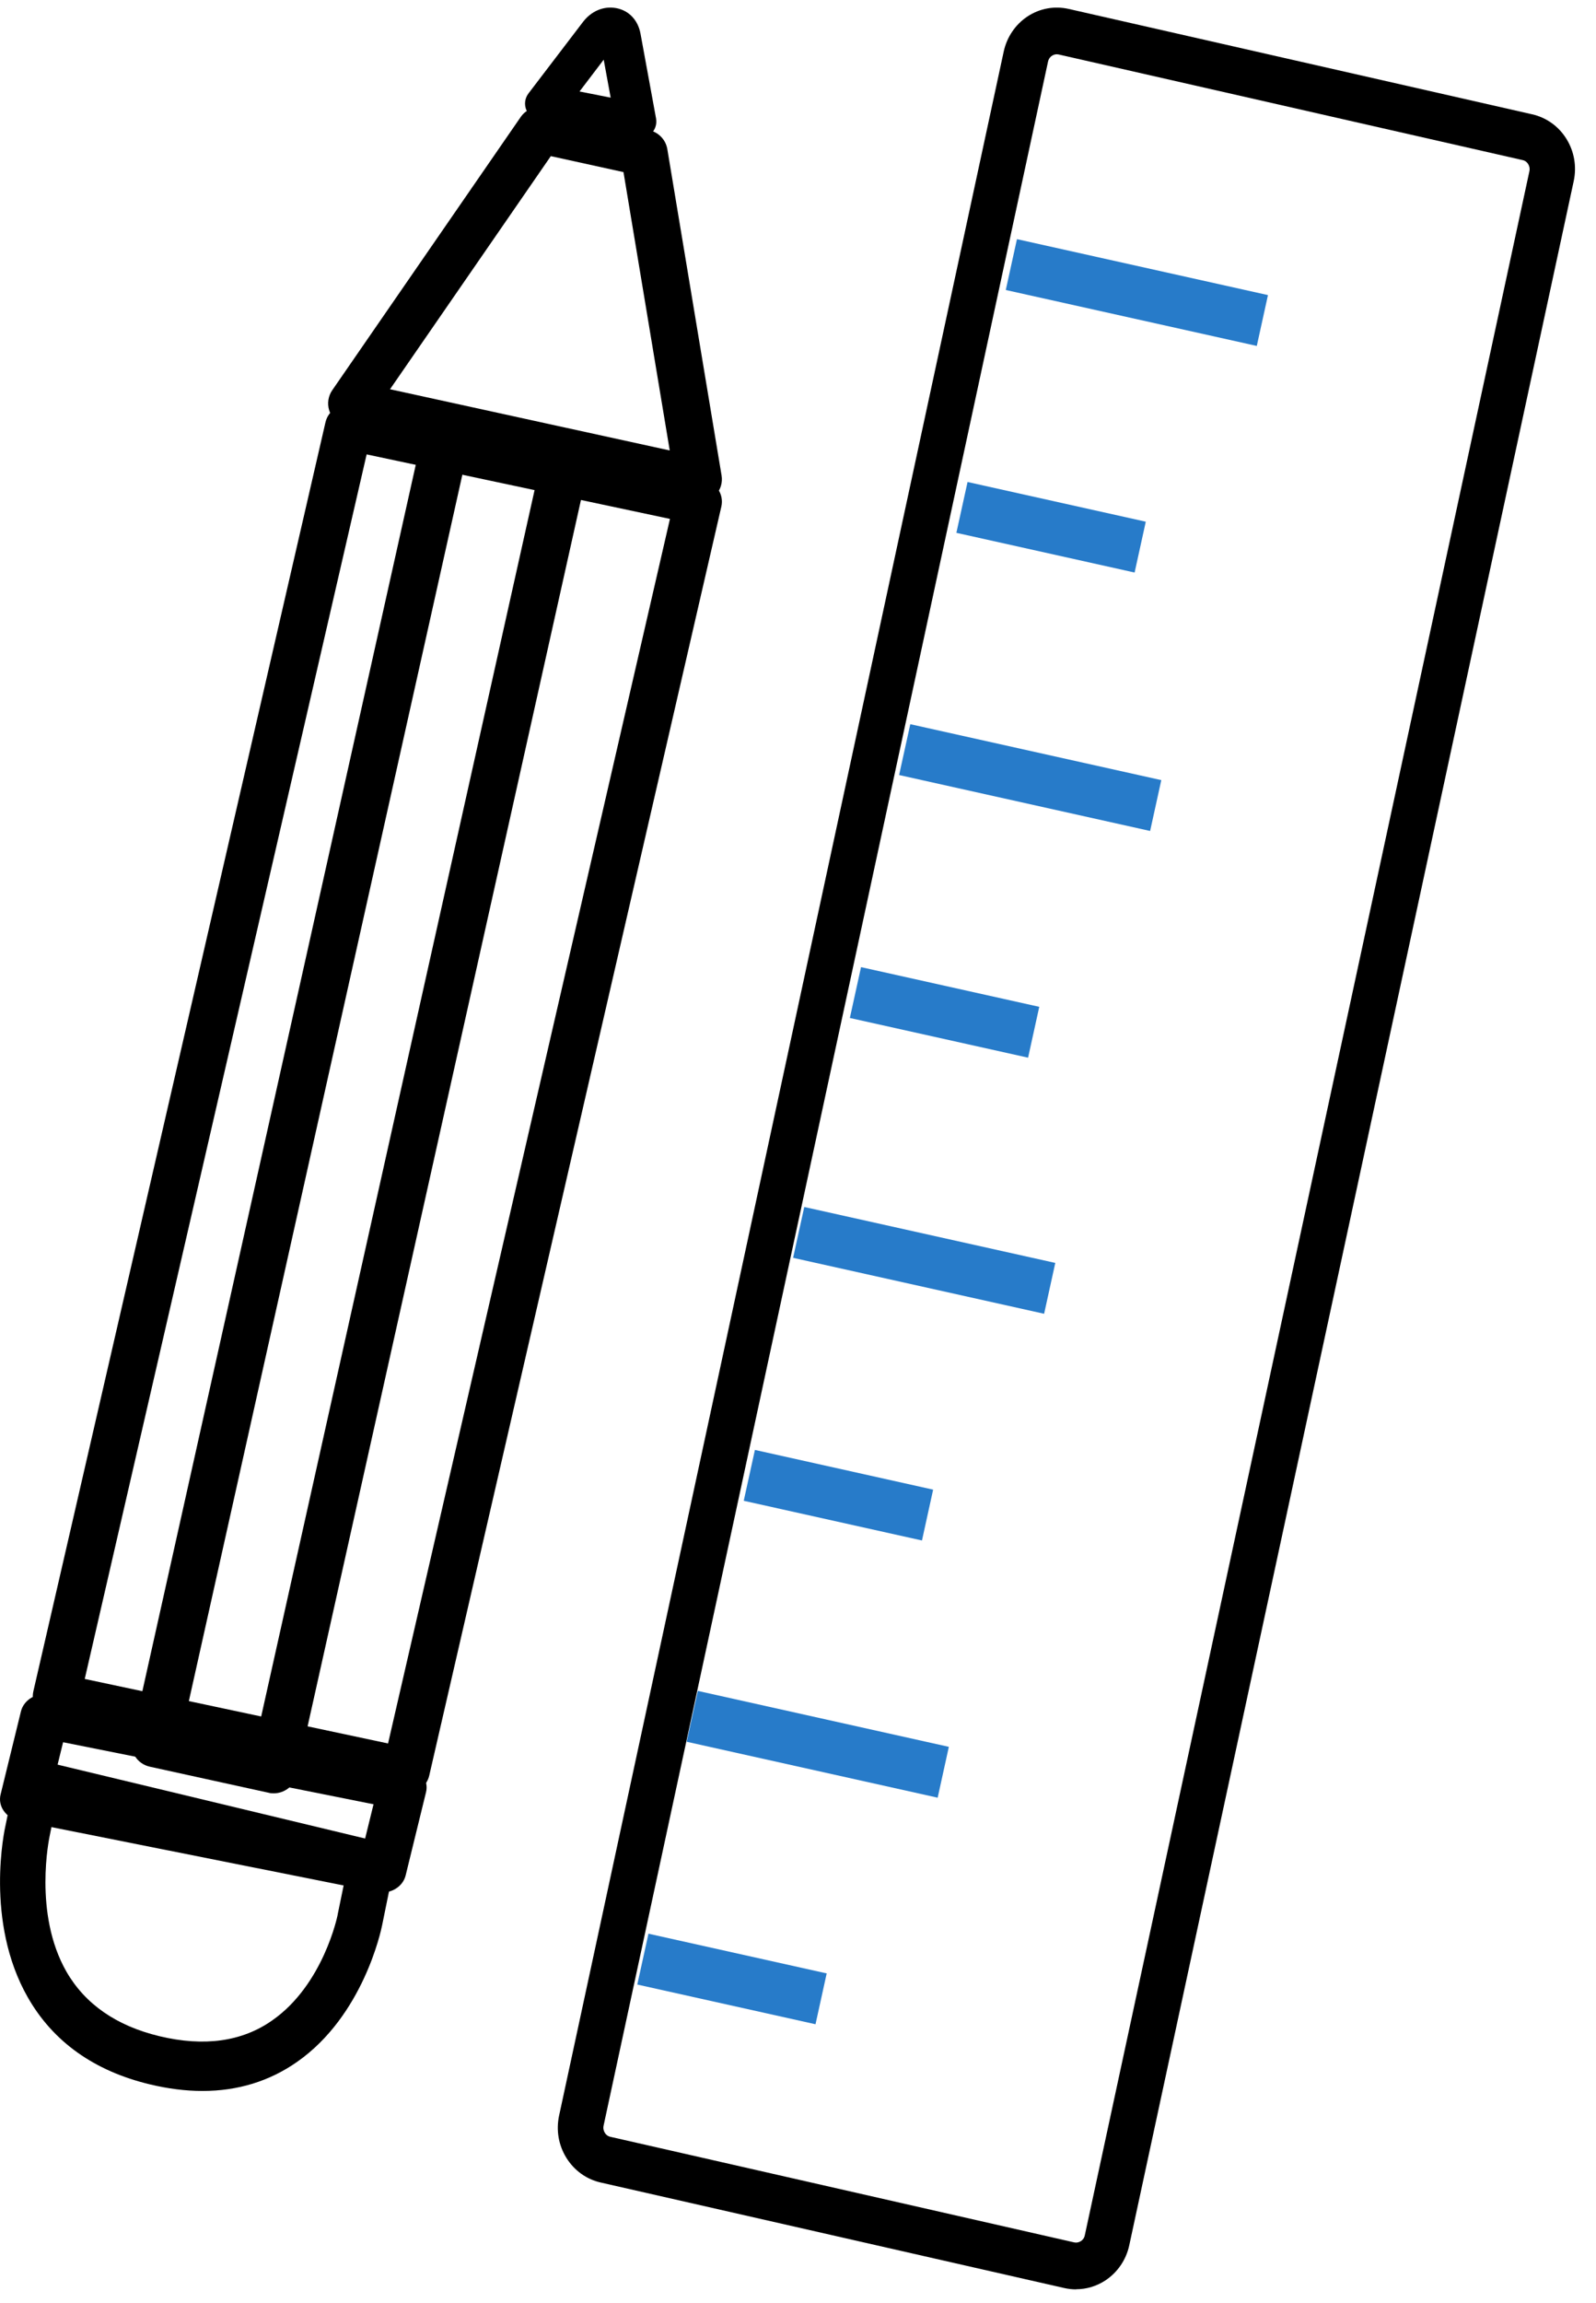
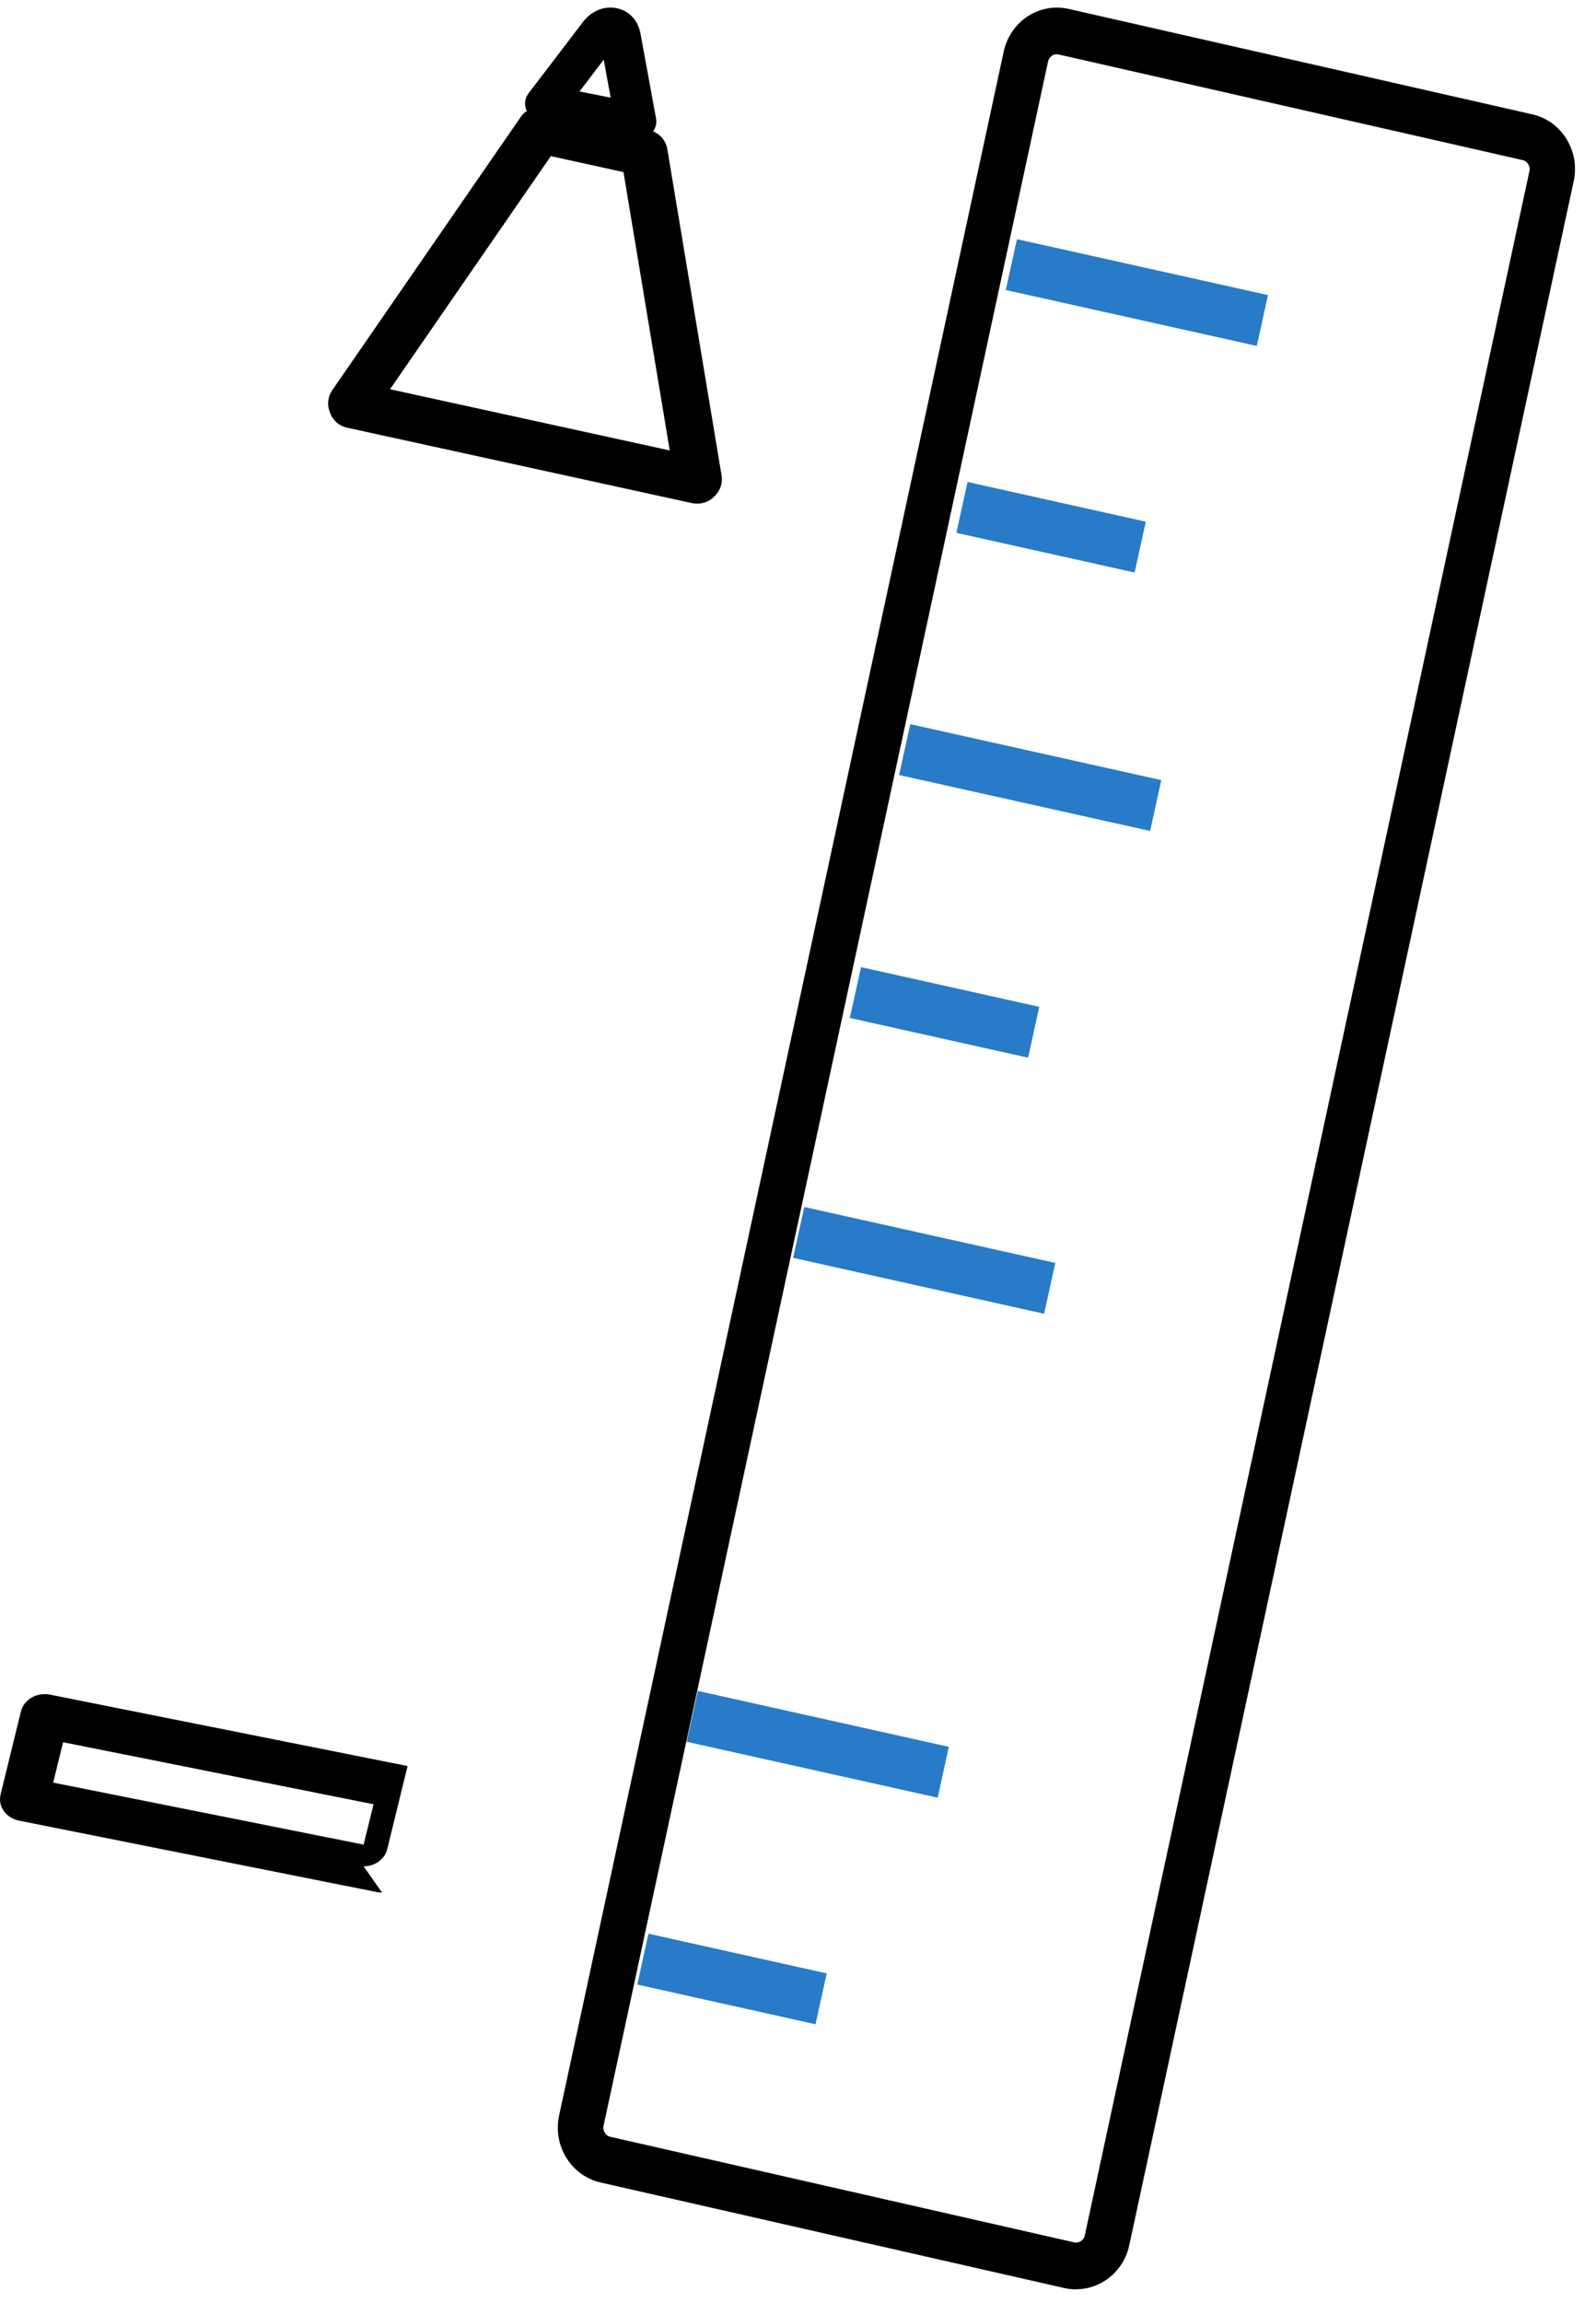
<svg xmlns="http://www.w3.org/2000/svg" viewBox="0 0 43 62">
  <path d="m28.99 61.639c-0.107 0-0.215-0.013-0.322-0.037l-12.485-2.84c-0.384-0.087-0.712-0.324-0.924-0.665-0.211-0.341-0.28-0.745-0.195-1.139l11.978-55.568c0.085-0.394 0.316-0.732 0.644-0.949 0.332-0.217 0.725-0.287 1.109-0.2l12.485 2.837c0.384 0.087 0.712 0.321 0.924 0.662 0.211 0.341 0.28 0.745 0.195 1.139l-11.974 55.574c-0.085 0.394-0.316 0.728-0.644 0.946-0.241 0.157-0.511 0.237-0.787 0.237l-0.003 0.003zm-0.514-60.178c-0.062 0-0.107 0.023-0.133 0.04-0.033 0.02-0.088 0.07-0.107 0.16l-11.974 55.571c-0.019 0.09 0.013 0.157 0.033 0.191 0.019 0.033 0.068 0.093 0.156 0.11l12.485 2.84c0.088 0.02 0.153-0.013 0.185-0.033 0.033-0.02 0.091-0.07 0.107-0.16l11.978-55.571c0.019-0.09-0.013-0.157-0.033-0.19-0.019-0.033-0.068-0.094-0.156-0.11l-12.485-2.84c-0.02-0.003-0.036-0.007-0.055-0.007z" />
  <path d="m27.399 6.439-0.301 1.369 6.763 1.506 0.301-1.369-6.763-1.506z" fill="#277BC9" />
  <path d="m26.068 12.977-0.301 1.369 4.802 1.069 0.301-1.369-4.802-1.069z" fill="#277BC9" />
  <path d="m24.525 19.498-0.301 1.369 6.763 1.506 0.301-1.369-6.763-1.506z" fill="#277BC9" />
  <path d="m23.198 26.039-0.301 1.369 4.802 1.069 0.301-1.369-4.802-1.069z" fill="#277BC9" />
  <path d="m21.669 32.497-0.301 1.369 6.763 1.506 0.301-1.369-6.763-1.506z" fill="#277BC9" />
-   <path d="m20.339 39.038-0.301 1.369 4.802 1.069 0.301-1.369-4.802-1.069z" fill="#277BC9" />
  <path d="m18.801 45.526-0.301 1.369 6.763 1.506 0.301-1.369-6.763-1.506z" fill="#277BC9" />
  <path d="m17.471 52.063-0.301 1.369 4.802 1.069 0.301-1.369-4.802-1.069z" fill="#277BC9" />
  <path d="m18.786 13.56c-0.047 0-0.091-0.003-0.138-0.013l-9.298-2.032c-0.223-0.05-0.405-0.214-0.469-0.434l-0.014-0.04c-0.054-0.18-0.024-0.377 0.084-0.534l5.078-7.357c0.145-0.21 0.409-0.314 0.662-0.26l2.799 0.614c0.253 0.057 0.446 0.257 0.489 0.51l1.462 8.789c0.03 0.187-0.024 0.377-0.152 0.517l-0.027 0.03c-0.122 0.137-0.297 0.21-0.476 0.21zm-8.278-3.08 7.536 1.648-1.246-7.494-1.958-0.43-4.332 6.276z" />
  <path d="m17.131 3.764c-0.041 0-0.079-0.003-0.12-0.011l-2.433-0.481c-0.179-0.034-0.326-0.147-0.393-0.3-0.068-0.152-0.047-0.326 0.056-0.46l1.462-1.916c0.229-0.302 0.567-0.442 0.907-0.376 0.338 0.066 0.578 0.323 0.646 0.683l0.42 2.289c0.029 0.163-0.032 0.326-0.164 0.439-0.103 0.087-0.241 0.134-0.379 0.134v-0.003zm-1.517-1.301 0.839 0.166-0.188-1.022-0.652 0.857z" />
-   <path d="m10.94 48.284c-0.044 0-0.092-0.003-0.139-0.013l-9.417-2.001c-0.166-0.036-0.309-0.13-0.4-0.271-0.092-0.137-0.122-0.303-0.085-0.463l7.87-34.166c0.037-0.16 0.136-0.297 0.282-0.385 0.142-0.088 0.315-0.117 0.482-0.081l9.417 2.004c0.343 0.072 0.56 0.401 0.485 0.73l-7.87 34.166c-0.065 0.287-0.329 0.479-0.621 0.479h-0.003zm-8.657-3.08 8.172 1.737 7.595-32.97-8.172-1.737-7.595 32.97z" />
-   <path d="m5.452 56.297c-0.451 0-0.927-0.06-1.42-0.179-1.495-0.359-2.601-1.147-3.281-2.337-1.174-2.052-0.626-4.537-0.6-4.643l0.25-1.225c0.036-0.172 0.13-0.32 0.269-0.415 0.136-0.095 0.302-0.127 0.46-0.088l9.002 2.161c0.328 0.077 0.535 0.433 0.464 0.788l-0.302 1.482c-0.029 0.141-0.509 2.429-2.292 3.675-0.746 0.521-1.599 0.781-2.545 0.781h-0.003zm-3.995-7.455-0.12 0.595c-0.006 0.035-0.447 2.08 0.454 3.65 0.503 0.873 1.346 1.457 2.503 1.735 1.203 0.289 2.228 0.148 3.042-0.426 1.381-0.964 1.758-2.823 1.761-2.84v-7e-3l0.172-0.838-7.811-1.876v0.007z" />
-   <path d="m7.373 48.284c-0.044 0-0.092-0.003-0.14-0.017l-3.194-0.7c-0.167-0.037-0.31-0.135-0.402-0.281-0.092-0.142-0.123-0.315-0.085-0.48l7.901-35.418c0.075-0.342 0.419-0.558 0.763-0.484l3.194 0.7c0.167 0.037 0.31 0.135 0.402 0.281 0.092 0.145 0.123 0.315 0.085 0.48l-7.901 35.422c-0.065 0.298-0.331 0.497-0.624 0.497zm-2.43-1.819 1.943 0.426 7.625-34.181-1.943-0.426-7.628 34.181h0.003z" />
-   <path d="m10.293 50.955c-0.049 0-0.094-0.003-0.142-0.013l-9.638-1.923c-0.17-0.035-0.316-0.125-0.41-0.26-0.094-0.132-0.125-0.291-0.087-0.445l0.549-2.24c0.08-0.316 0.427-0.517 0.778-0.448l9.638 1.923c0.17 0.035 0.316 0.125 0.41 0.26 0.094 0.132 0.125 0.291 0.087 0.445l-0.549 2.24c-0.038 0.153-0.139 0.285-0.288 0.37-0.104 0.059-0.229 0.091-0.351 0.091h0.004zm-8.86-2.96 8.364 1.67 0.267-1.087-8.364-1.67-0.267 1.087z" />
+   <path d="m10.293 50.955c-0.049 0-0.094-0.003-0.142-0.013l-9.638-1.923c-0.17-0.035-0.316-0.125-0.41-0.26-0.094-0.132-0.125-0.291-0.087-0.445l0.549-2.24c0.08-0.316 0.427-0.517 0.778-0.448l9.638 1.923l-0.549 2.24c-0.038 0.153-0.139 0.285-0.288 0.37-0.104 0.059-0.229 0.091-0.351 0.091h0.004zm-8.86-2.96 8.364 1.67 0.267-1.087-8.364-1.67-0.267 1.087z" />
</svg>